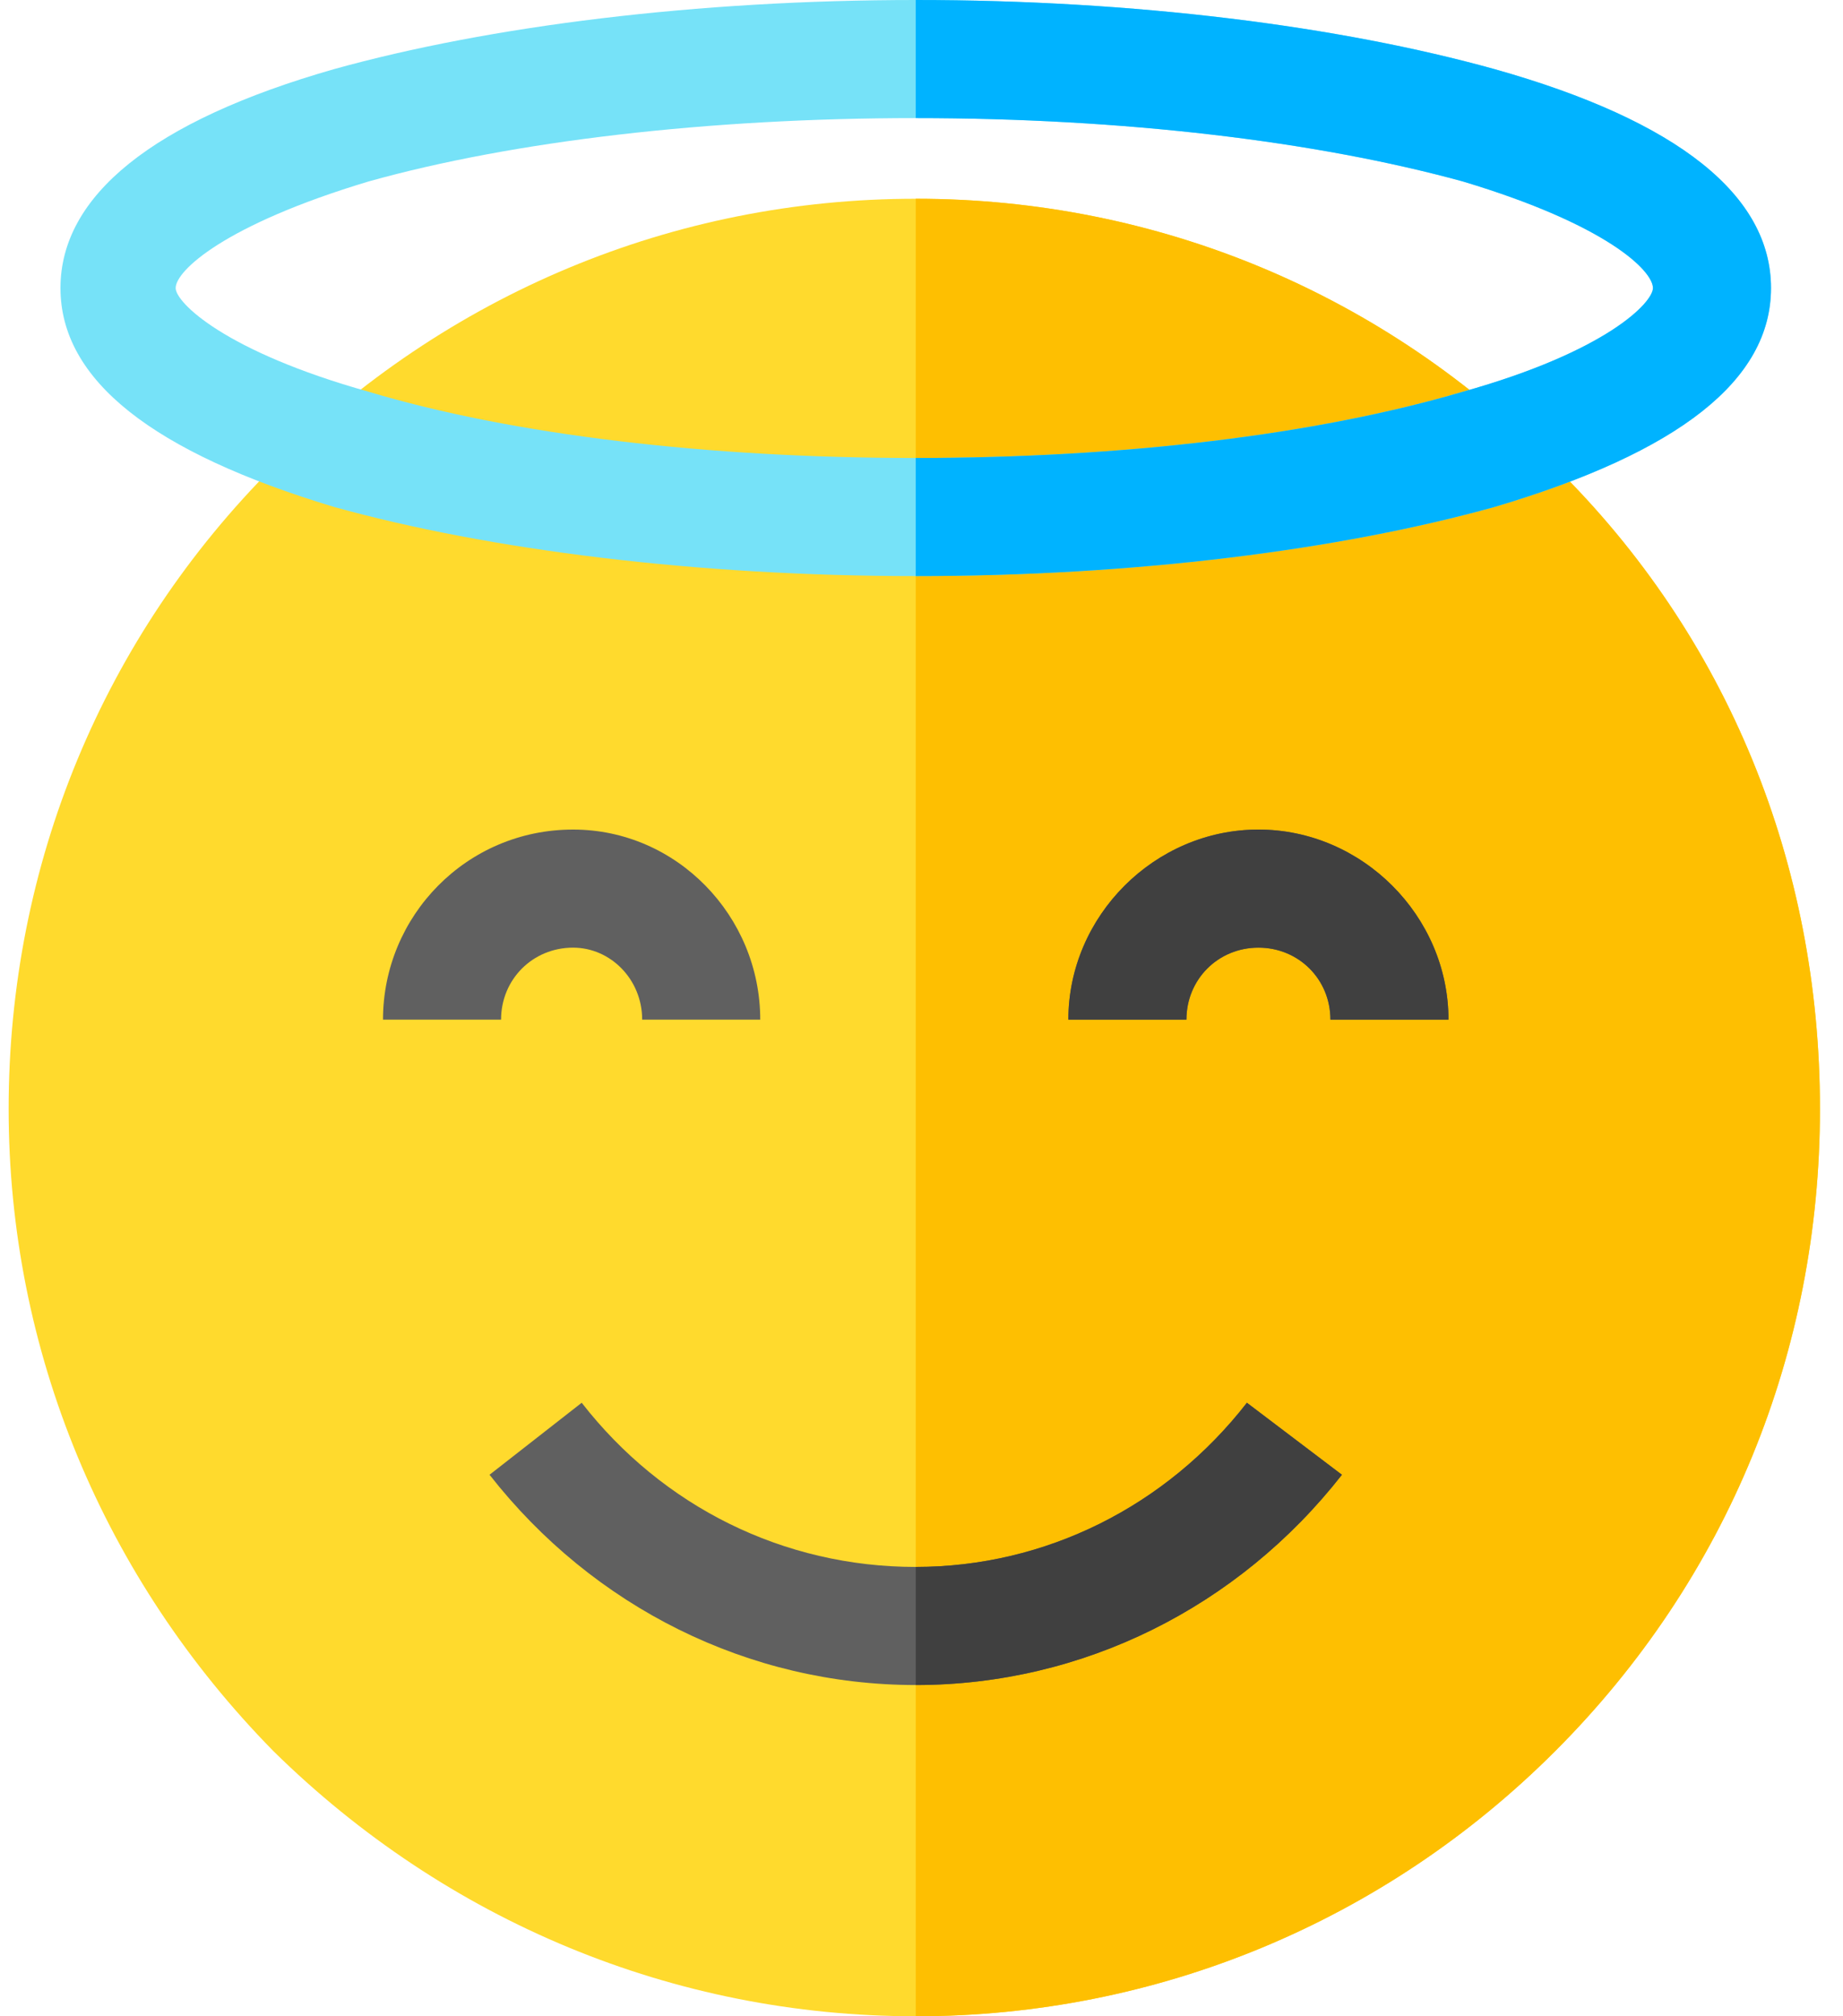
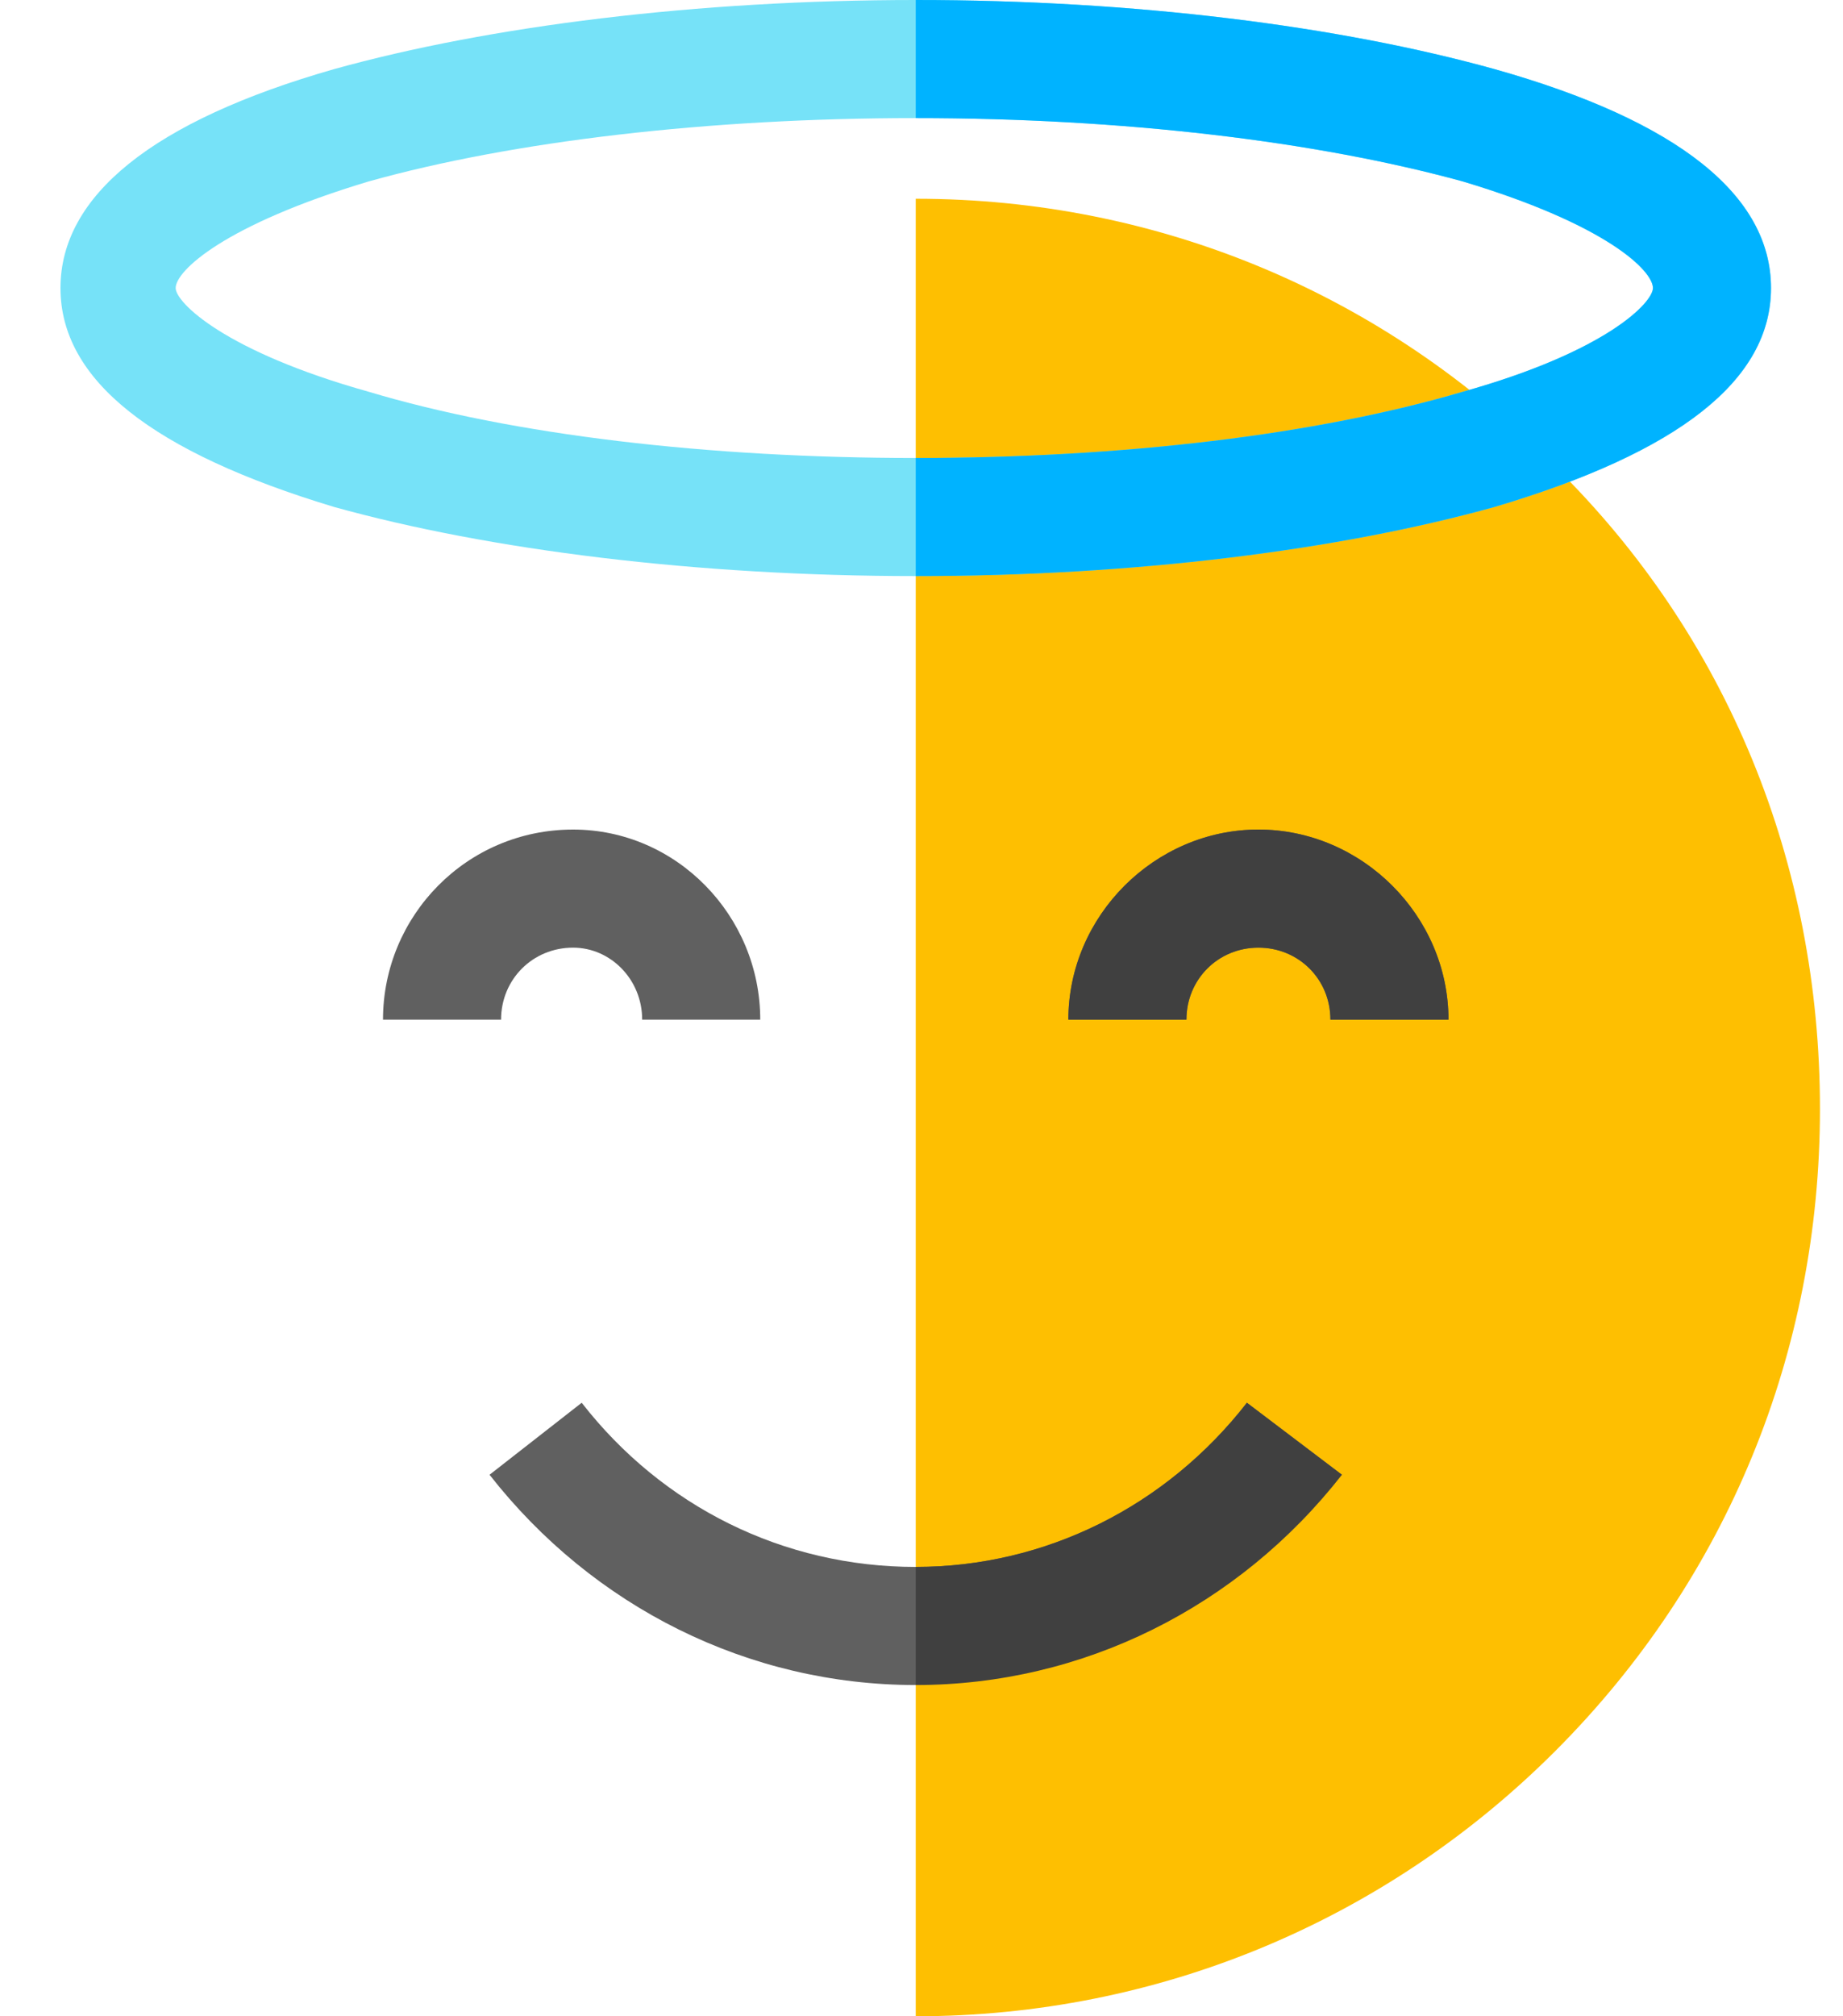
<svg xmlns="http://www.w3.org/2000/svg" version="1.2" viewBox="0 0 64 70" width="64" height="70">
  <style>.a{fill:#ffda2d}.b{fill:#febf01}.c{fill:#606060}.d{fill:#76e2f8}.e{fill:#404040}.f{fill:#00b3ff}</style>
-   <path class="a" d="m54 16.2c-5.9-6-13.8-9.3-22.2-9.3-8.4 0-16.3 3.3-22.3 9.3-5.9 5.9-9.2 13.8-9.2 22.3 0 8.4 3.3 16.3 9.2 22.3 6 5.9 13.9 9.2 22.3 9.2 8.4 0 16.3-3.3 22.2-9.2 6-6 9.2-13.9 9.2-22.3 0-8.5-3.2-16.4-9.2-22.3z" />
  <path class="b" d="m54 16.2c-5.9-6-13.8-9.3-22.2-9.3v63.1c8.4 0 16.3-3.3 22.2-9.2 6-6 9.2-13.9 9.2-22.3 0-8.5-3.2-16.4-9.2-22.3z" />
  <path class="c" d="m26.4 35.4h-4.1c0-1.4-1.1-2.5-2.4-2.5-1.4 0-2.5 1.1-2.5 2.5h-4.1c0-3.6 2.9-6.6 6.6-6.6 3.6 0 6.5 3 6.5 6.6z" />
  <path class="c" d="m50.3 35.4h-4.1c0-1.4-1.1-2.5-2.5-2.5-1.4 0-2.5 1.1-2.5 2.5h-4.1c0-3.6 3-6.6 6.6-6.6 3.6 0 6.6 3 6.6 6.6z" />
  <path class="d" d="m31.8 20c-7.6 0-14.8-0.9-20.2-2.4-6.3-1.9-9.5-4.4-9.5-7.6 0-3.2 3.2-5.8 9.5-7.6 5.4-1.5 12.6-2.4 20.2-2.4 7.6 0 14.7 0.9 20.1 2.4 6.4 1.8 9.6 4.4 9.6 7.6 0 3.2-3.2 5.7-9.6 7.6-5.4 1.5-12.5 2.4-20.1 2.4zm0-15.9c-7.2 0-14 0.8-19 2.2-5 1.5-6.7 3.1-6.7 3.7 0 0.5 1.7 2.2 6.7 3.6 5 1.5 11.8 2.3 19 2.3 7.2 0 13.9-0.8 19-2.3 5-1.4 6.6-3.1 6.6-3.6 0-0.6-1.6-2.2-6.6-3.7-5.1-1.4-11.8-2.2-19-2.2z" />
-   <path class="c" d="m31.8 58.5c-5.8 0-11.2-2.7-14.8-7.3l3.2-2.5c2.8 3.6 7 5.7 11.6 5.7 4.5 0 8.7-2.1 11.5-5.7l3.3 2.5c-3.6 4.6-9 7.3-14.8 7.3z" />
+   <path class="c" d="m31.8 58.5c-5.8 0-11.2-2.7-14.8-7.3l3.2-2.5c2.8 3.6 7 5.7 11.6 5.7 4.5 0 8.7-2.1 11.5-5.7l3.3 2.5z" />
  <path class="e" d="m50.3 35.4h-4.1c0-1.4-1.1-2.5-2.5-2.5-1.4 0-2.5 1.1-2.5 2.5h-4.1c0-3.6 3-6.6 6.6-6.6 3.6 0 6.6 3 6.6 6.6z" />
  <path class="f" d="m51.9 2.4c-5.4-1.5-12.5-2.4-20.1-2.4q0 0 0 0v4.1c7.2 0 13.9 0.8 19 2.2 5 1.5 6.6 3.1 6.6 3.7 0 0.5-1.6 2.2-6.6 3.6-5.1 1.5-11.8 2.3-19 2.3q0 0 0 0v4.1c7.6 0 14.7-0.9 20.1-2.4 6.4-1.9 9.6-4.4 9.6-7.6 0-3.2-3.2-5.8-9.6-7.6z" />
  <path class="e" d="m46.6 51.2l-3.3-2.5c-2.8 3.6-7 5.7-11.5 5.7v4.1c5.8 0 11.2-2.7 14.8-7.3z" />
</svg>